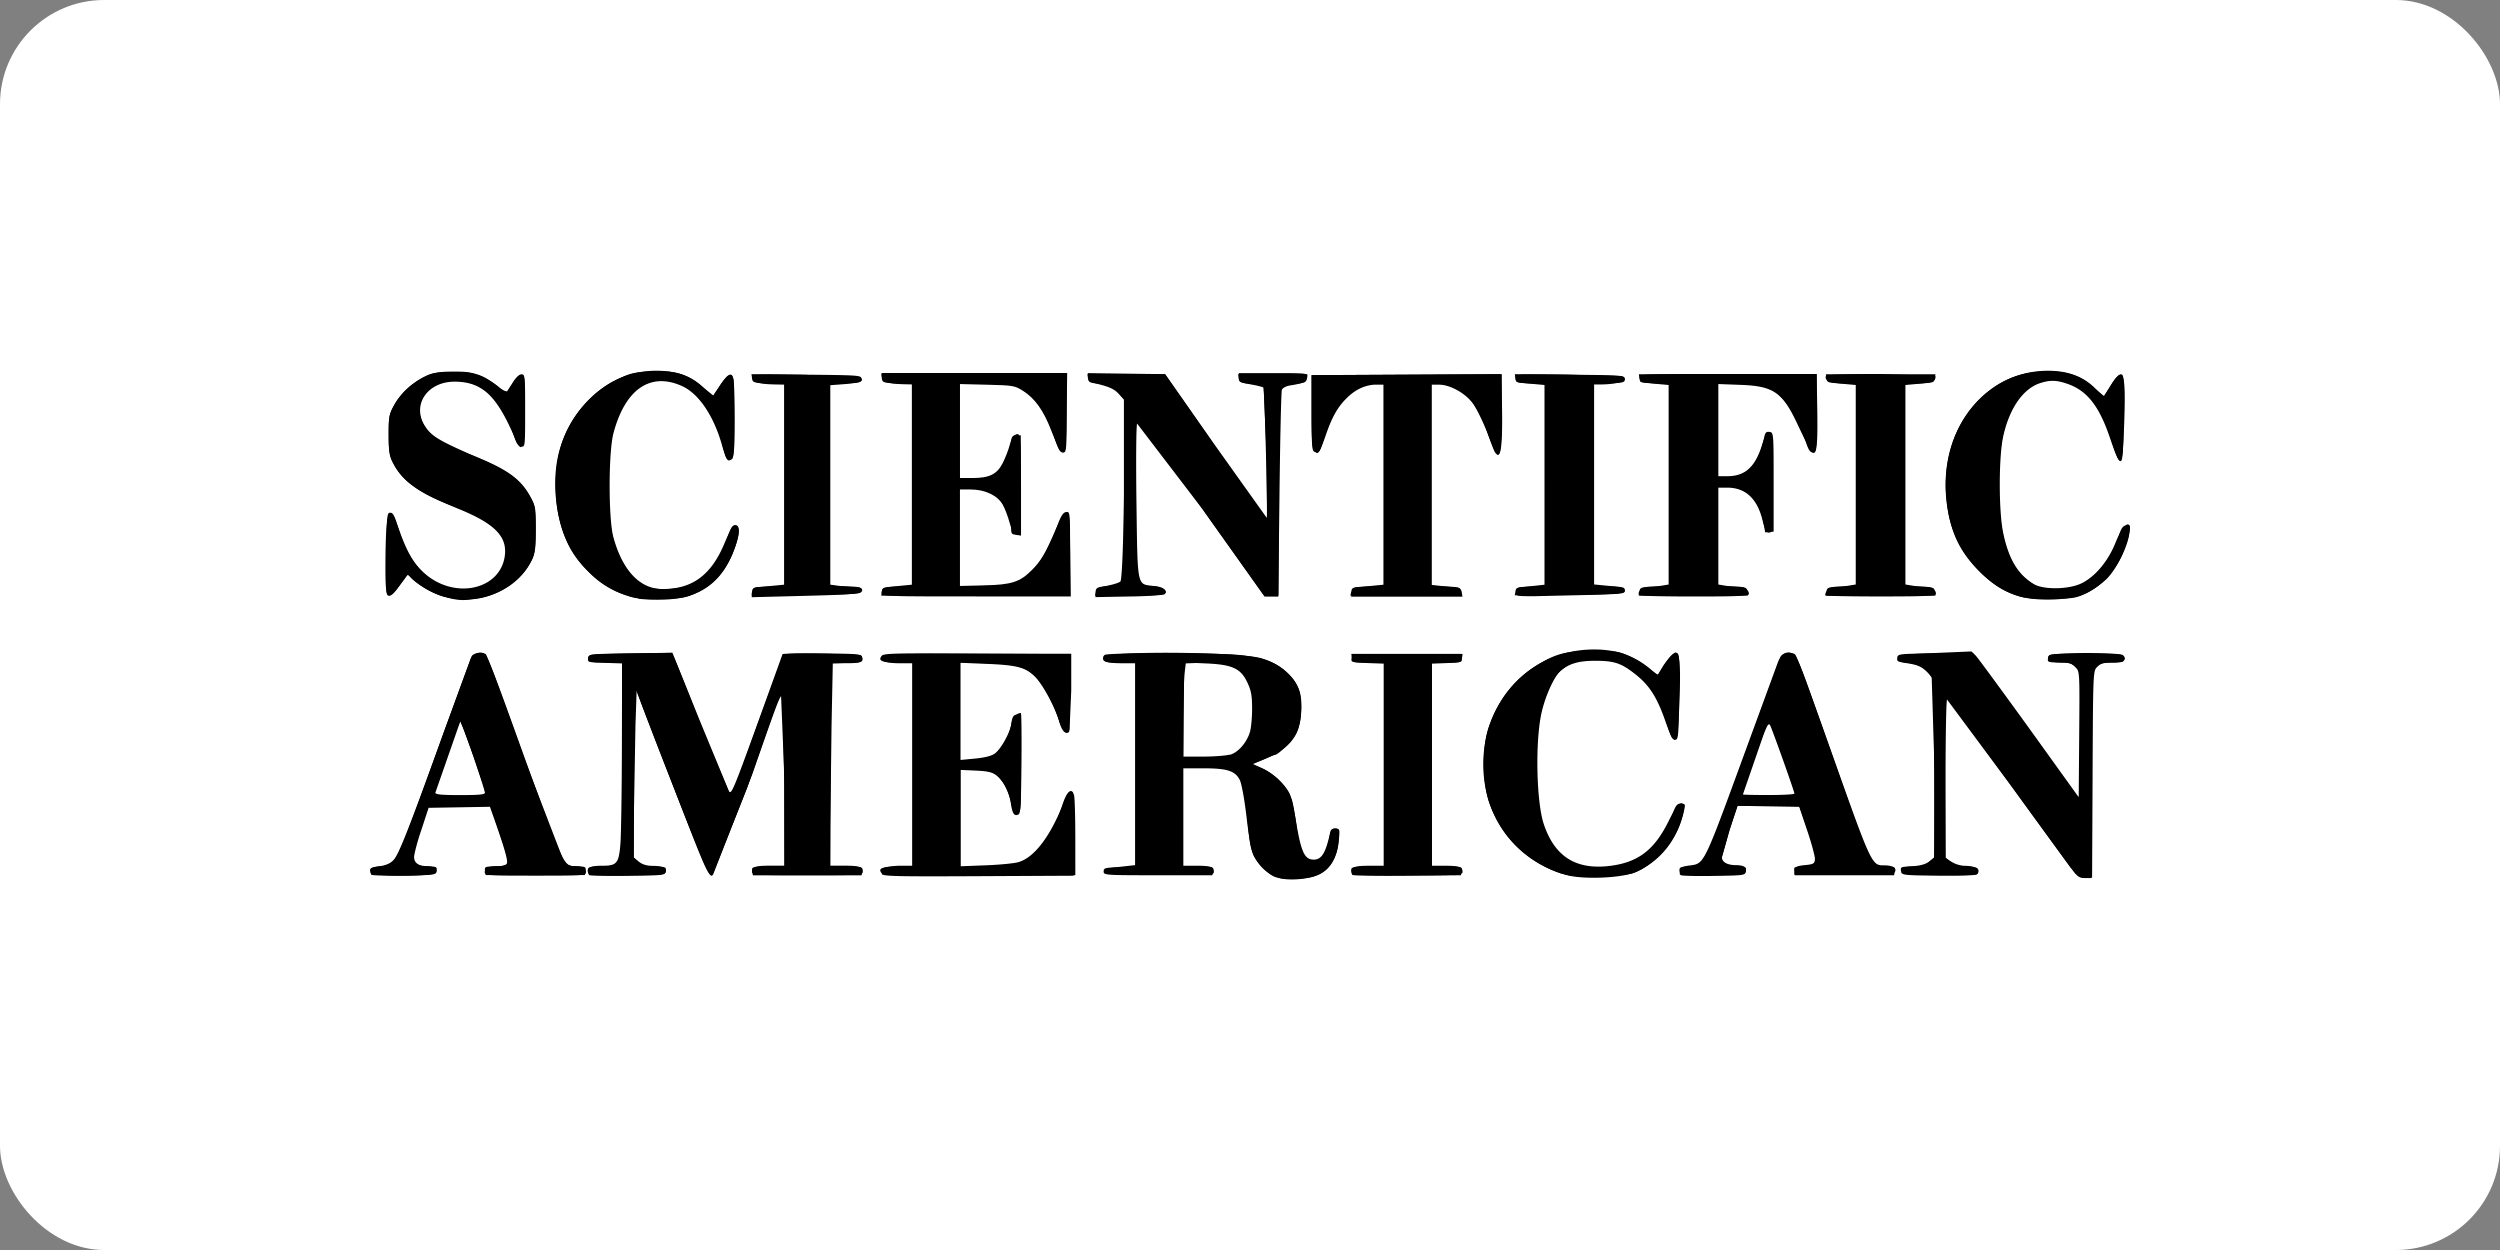
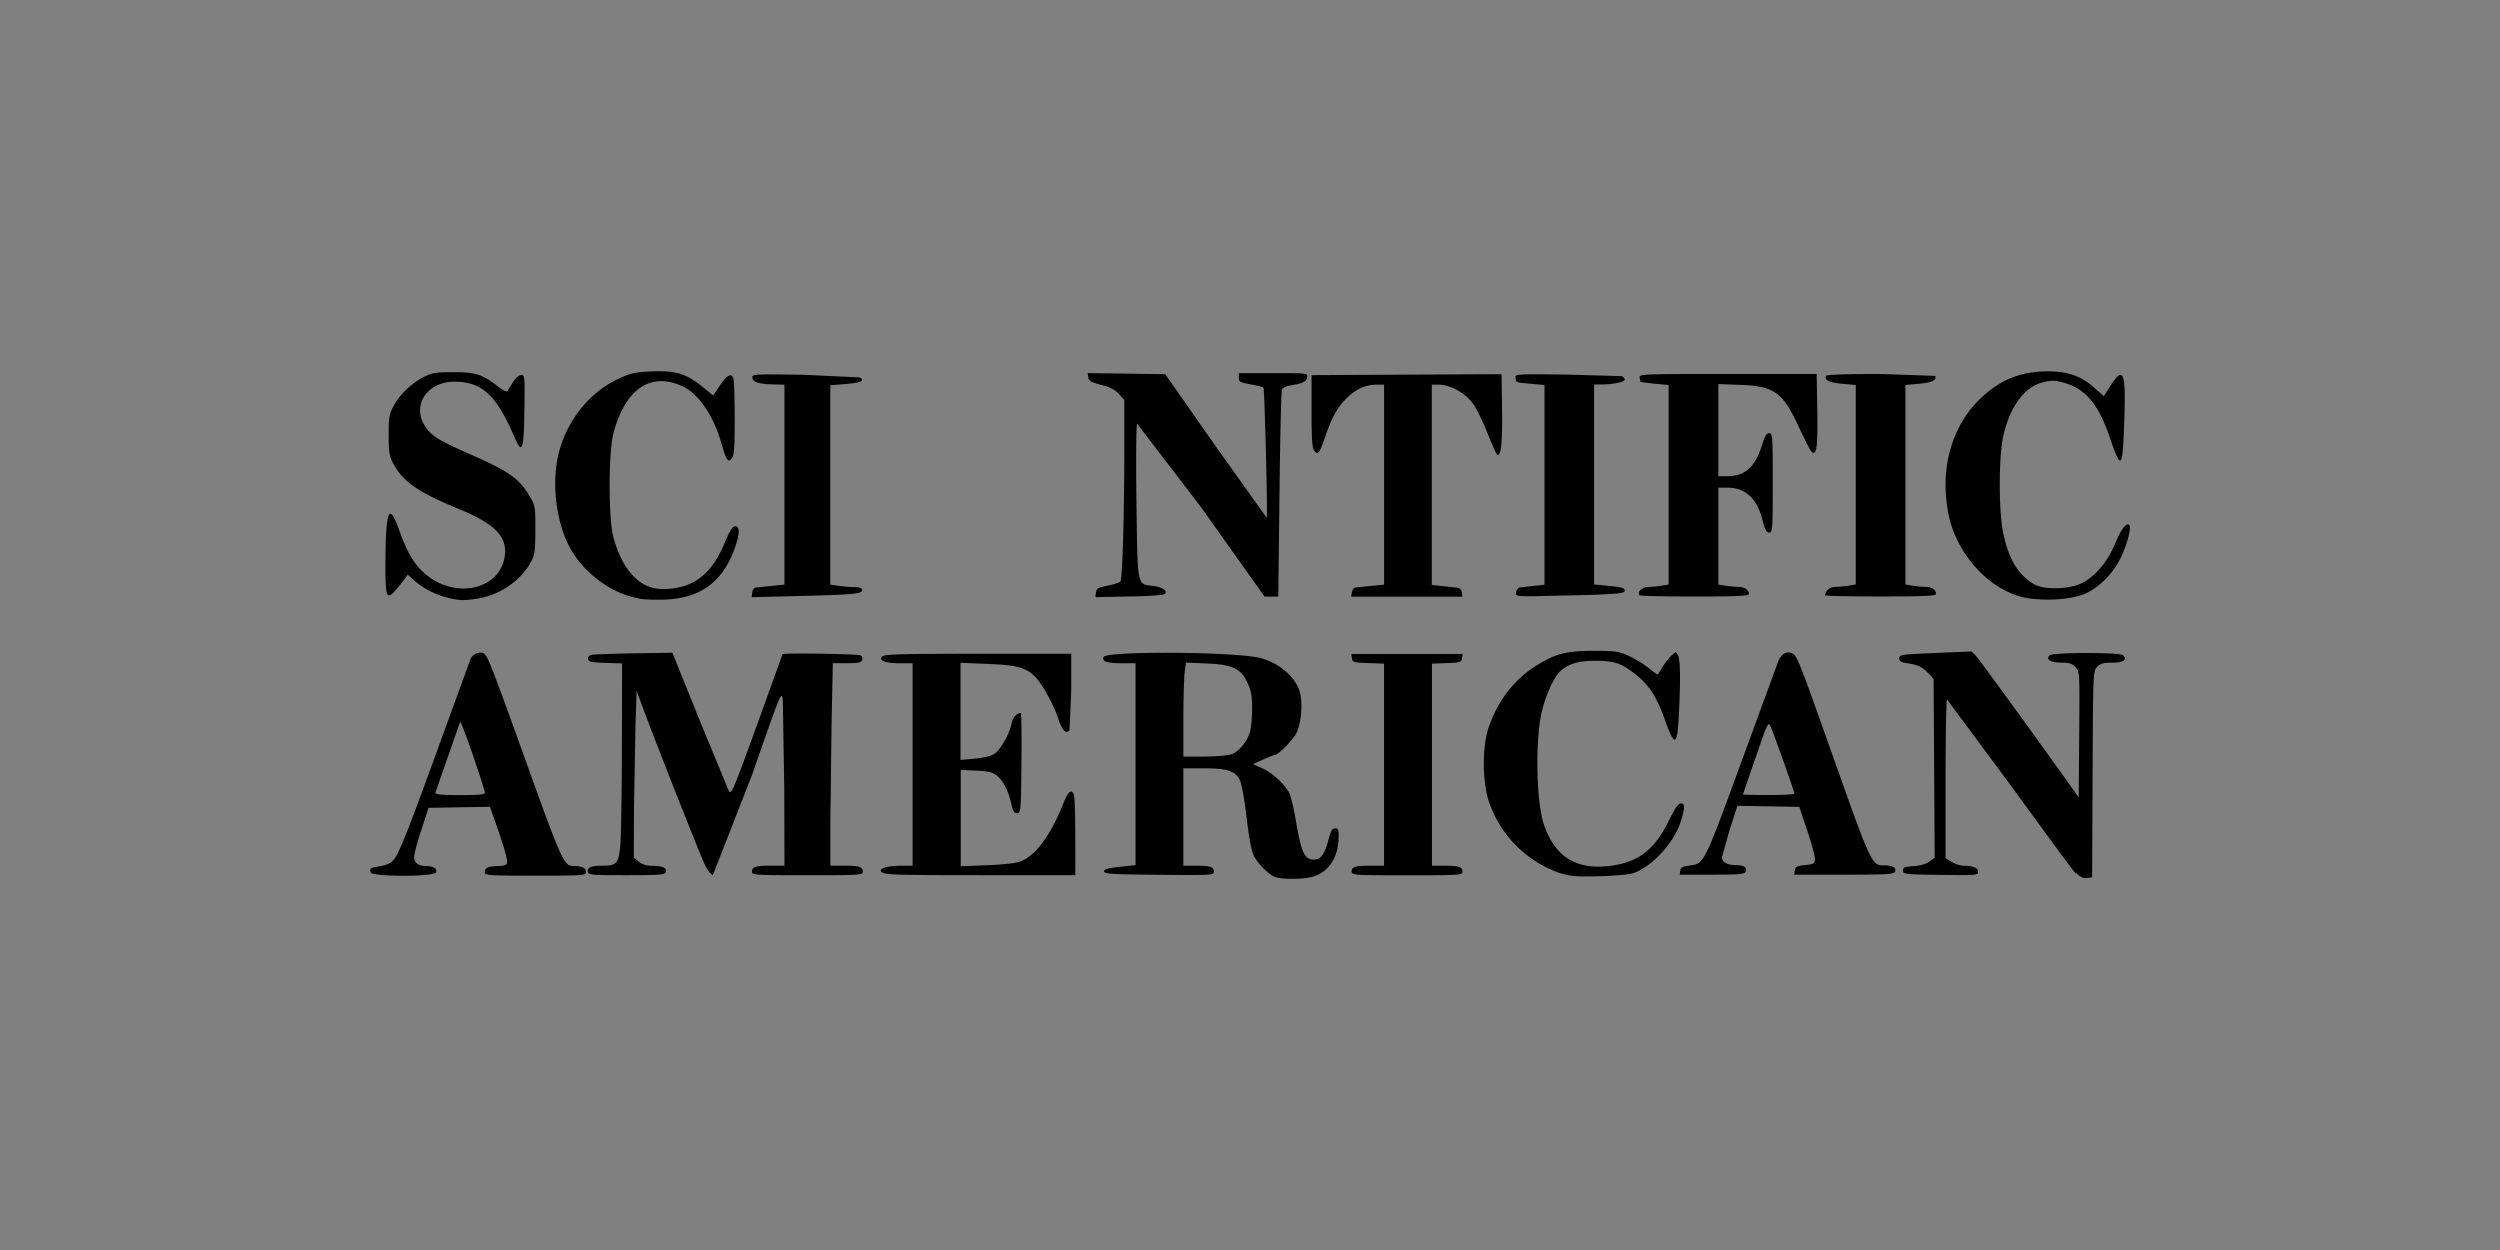
<svg xmlns="http://www.w3.org/2000/svg" width="120" height="60">
  <rect width="100%" height="100%" fill="#808080" stroke="none" />
-   <rect width="120" height="60" rx="5" fill="white" />
-   <path d="M42.326 28.443c0-.223.05-.242.848-.32l.62-.06v-9.61l-.435-.01c-.722-.018-.982-.103-1.015-.334l-.03-.206h8.91l-.025 1.902c-.02 1.552-.048 1.902-.152 1.902-.16 0-.21-.092-.6-1.073-.363-.94-.775-1.512-1.344-1.874-.395-.25-.465-.263-1.72-.293l-1.307-.032v4.51h.605c.813 0 1.18-.182 1.453-.725.118-.233.265-.61.325-.835s.158-.44.216-.478c.322-.206.334-.117.334 2.366v2.436l-.197-.03c-.156-.023-.23-.146-.35-.588-.084-.307-.233-.7-.332-.87-.252-.44-.854-.725-1.524-.725h-.53v4.63l1.123-.026c1.35-.03 1.747-.155 2.32-.727.453-.453.64-.77 1.155-1.952.248-.57.384-.78.507-.78.157 0 .17.132.192 1.994l.025 1.994h-4.54c-4.502 0-4.54-.002-4.54-.186z" />
-   <path d="M61.418 42.143c-.49-.118-.957-.515-1.22-1.04-.174-.348-.234-.695-.328-1.88-.173-2.176-.358-2.388-2.1-2.388h-.985V41.6h.74c.714 0 .738.007.7.206l-.03.206h-2.61c-2.55 0-2.61-.004-2.61-.183 0-.166.07-.186.756-.2l.756-.027v-9.794h-.736c-.6 0-.747-.03-.792-.147-.03-.08.001-.183.072-.228.17-.108 5.404-.104 6.44.005 1.122.118 1.72.324 2.223.768.574.505.76.943.76 1.804.004 1.37-.602 2.067-2.288 2.626-.087.03-.016.09.195.164.76.272 1.375.856 1.64 1.556.057.15.162.742.233 1.313.143 1.152.256 1.47.58 1.63.47.234.888-.22.99-1.07.048-.408.077-.453.283-.453.225 0 .228.01.178.558-.072.792-.38 1.35-.896 1.615-.473.243-1.4.34-1.968.202zm1.906-.45c.182-.125.312-.246.29-.27s-.09.007-.15.067-.26.108-.448.108a.62.62 0 0 1-.569-.272c-.238-.282-.272-.424-.434-1.788-.054-.453-.17-.99-.26-1.19-.25-.564-.877-1.113-1.513-1.328-.763-.258-.84-.243-.573.113.307.4.328.508.42 1.966.11 1.737.36 2.324 1.153 2.698.547.258 1.634.204 2.085-.105zm-6.71-2.475v-2.565h1.14c.626 0 1.24.04 1.365.086.187.07.234.055.272-.092.028-.105.126-.177.24-.177.335 0 1.3-.367 1.713-.65 1.367-.94 1.198-3.025-.306-3.782-.412-.207-1.37-.42-1.86-.414-.42.006-.418.025.02.122s.88.572 1.042 1.128c.218.75.148 2.213-.134 2.792-.354.728-.645.845-2.2.882l-1.305.03v-4.964h-1.915l-.013 10.168h1.928v-2.565zm7.475.758c-.03-.03-.052.024-.048.12.004.107.026.128.055.055.026-.066.023-.145-.007-.176zm-5.074-3.693c.795-.22 1.247-1.204 1.146-2.49-.12-1.548-.77-2.043-2.596-1.975l-.722.027-.05 4.534h.94c.517 0 1.093-.043 1.28-.095zm16.195 5.724c-2.574-.714-4.155-2.958-4.002-5.682.157-2.802 2.26-4.98 4.964-5.14 1.264-.075 2.253.238 3.1.98l.3.262.34-.543c.232-.37.398-.543.524-.543.18 0 .184.048.16 2.084-.023 1.962-.035 2.084-.195 2.084-.135 0-.217-.16-.394-.775-.123-.427-.33-.97-.458-1.205a4.49 4.49 0 0 0-1.676-1.618c-.432-.212-.625-.25-1.287-.25-.635 0-.86.04-1.222.218-.77.38-1.218 1.218-1.49 2.788-.2 1.093-.13 3.767.102 4.593.324 1.15.784 1.808 1.502 2.145.442.207.628.24 1.338.232.94-.01 1.405-.15 2.123-.642.558-.382 1.033-1.05 1.316-1.846.174-.49.235-.573.427-.573.205 0 .22.025.16.298-.3 1.438-1.186 2.53-2.424 3.017-.664.262-2.445.326-3.206.115zm1.328-.134c-1.3-.105-1.933-.486-2.41-1.473-.863-1.792-.832-5.83.058-7.6.267-.534.426-.73.78-.968.58-.387.403-.378-.465.023-1.62.75-2.756 2.284-3.05 4.125-.108.677-.07 1.216.152 2.097.57 2.27 2.7 3.9 5.07 3.878l.687-.006-.824-.066zm3.873-9.358l-.026-.933-.35.566c-.385.624-.604.713-.846.344a1.6 1.6 0 0 0-.391-.383c-.135-.088-.027.064.24.337.568.58 1.065 1.518 1.23 2.315l.116.564.026-.94v-1.872zm-3.667-1.148c-.14-.02-.365-.02-.504 0s-.025.038.252.038.4-.017.252-.038zM99.4 41.668l-3.13-4.328-2.858-3.937c-.048-.053-.07 1.54-.056 3.832l.026 3.922.257.22c.204.175.36.22.76.22.375 0 .516.037.558.147.03.08-.001.184-.072.23s-.91.072-1.868.06c-1.727-.022-1.74-.024-1.77-.23-.028-.194.003-.206.522-.206.45 0 .598-.04.808-.22l.257-.22.025-4.153-.137-4.467c-.24-.46-.58-.67-1.17-.72-.46-.038-.5-.063-.485-.237.027-.2.072-.195 1.828-.22l1.8-.025.27.345 2.43 3.368 2.302 3.206c.13.167.143-.094.145-2.913l.003-3.096-.225-.225c-.2-.2-.312-.225-.785-.225-.53 0-.558-.012-.53-.206.03-.206.033-.206 1.816-.206s1.786 0 1.816.206c.028.194-.002.206-.53.206-.473 0-.595.035-.785.225l-.225.225v9.9h-.318c-.277 0-.363-.06-.67-.48zm.806-4.733l.046-4.97.433-.35h-1.11l.45.45v3.393l-.123 3.393c-.068 0-1.287-1.628-2.708-3.618l-2.585-3.618H92.11l.3.182c.164.1.38.316.482.48.178.29.183.435.16 4.665l-.024 4.367-.444.473h1.072l-.444-.473-.026-4.168.132-4.138c.165.032 1.013 1.17 4.88 6.544l1.87 2.392c.08-.027.12-1.315.153-5.006zM17.836 42c-.035-.035-.063-.134-.063-.22 0-.12.105-.166.46-.2.835-.08.635.34 3.07-6.437l1.336-3.64c.087-.163.496-.217.682-.1.054.037.87 2.252 1.814 4.922l1.944 5.06c.166.15.342.206.642.206.376 0 .41.018.384.206l-.03.206h-4.763l-.03-.206c-.027-.192.005-.206.47-.206.3 0 .54-.048.598-.12.074-.09-.018-.46-.355-1.44l-.454-1.348c0-.016-.67-.017-1.49-.004l-1.49.025-.383 1.1-.39 1.3c-.01.327.233.487.74.487.422 0 .456.016.43.206-.03.203-.05.206-1.546.23-.834.014-1.545-.003-1.58-.038zm1.93-.315c-.12-.07-.16-.214-.162-.57l-.002-.476-.17.374c-.093.205-.283.463-.423.573l-.253.2.585-.003c.442-.002.546-.026.425-.096zm7.09-.114c-.18-.19-.714-1.635-2.988-8.077-.672-1.903-.66-1.878-.867-1.878-.125 0-.208.092-.27.298-.048.164-.25.735-.447 1.27-.294.795-.33.965-.206.932s.22.152.485.906l1.048 3.278c-.016.078.02.182.078.233.127.11.953 2.573.953 2.844 0 .103-.05.237-.1.298-.085.085.183.1 1.207.1h1.317zm-6.302-3.222c-.03-.076-.07-.137-.09-.137s-.036.062-.036.137.04.137.09.137.065-.062.036-.137zm2.786-.252l-.62-1.832-.633-1.717c-.05 0-1.3 3.454-1.3 3.595 0 .038.582.07 1.292.07.994 0 1.283-.026 1.252-.115zm4.94 3.903c-.035-.035-.063-.14-.063-.23 0-.14.076-.168.48-.17.265-.001.575-.027.69-.057.47-.126.477-.215.477-5.158v-4.585h-.83c-.81 0-.83-.005-.802-.206s.034-.206 2.018-.23l1.99-.025.124.254c.068.14.698 1.724 1.4 3.52l1.337 3.16c.034-.06.584-1.592 1.224-3.405l1.257-3.413c.07-.09.532-.1 1.936-.092 1.822.024 1.843.027 1.87.227.027.193-.006.204-.733.23l-.762.027-.047 9.756h.786c.763 0 .785.006.757.206l-.03.206h-5.22l-.03-.206c-.028-.2-.006-.206.756-.206h.785l-.004-4.42-.164-4.008-1.622 4.652-1.68 4.214c-.2-.024-.372-.425-1.945-4.514l-1.767-4.58c-.022-.05-.043 1.776-.047 4.058l-.007 4.15.225.225c.2.2.312.225.785.225.53 0 .558.012.53.206-.03.205-.04.206-1.82.23-.986.014-1.82-.004-1.855-.038zm2.233-.376c-.11-.088-.236-.325-.283-.527s-.086-2.273-.087-4.603l.166-4.237c.184 0 .175-.023 2.94 7.19l.91 2.268c.037.038.31-.62.603-1.466l.5-1.65c-.057.088-.156.16-.22.16-.096 0-1.594-3.642-2.722-6.618l-.2-.527h-2.08v4.768l-.135 5.03c-.075.144-.188.283-.252.31s.146.05.466.054c.57.007.578.003.385-.153zm9.155-4.924v-5.084h-.962l-.962.035c0 .02-.06.18-.135.357-.13.308-.127.32.046.275.178-.047.18.02.18 4.727v4.774h1.832zm2.66 5.226c-.2-.24-.01-.325.734-.325h.727v-9.802h-.727c-.743 0-.934-.085-.734-.325.096-.115.744-.13 4.565-.1l4.454.024.025 1.825-.053 1.904c-.157.157-.35-.035-.462-.457-.212-.8-.81-1.905-1.22-2.256-.523-.448-.833-.526-2.297-.58l-1.26-.046v4.717l.664-.043c.365-.024.8-.108.943-.188.346-.18.77-.93.852-1.515.05-.353.098-.436.267-.46l.205-.03v2.39c0 2.108-.017 2.398-.147 2.447-.2.073-.277-.078-.35-.6-.07-.51-.374-1.07-.725-1.33-.198-.147-.427-.2-.985-.224l-.727-.033v4.712l1.26-.038c1.466-.044 1.868-.175 2.478-.8.422-.44.922-1.344 1.163-2.104.183-.578.363-.82.506-.677.06.06.085.802.07 2.057l-.025 1.963-4.545.024c-3.9.02-4.56.005-4.657-.1zm3.568-2.66v-2.52h.857c.74 0 .9.028 1.168.2.365.246.7.8.81 1.365.053.267.08-.258.082-1.62.004-1.905-.003-1.99-.126-1.53-.145.54-.462 1.058-.786 1.285-.152.106-.475.16-1.108.186l-.894.036v-5.06H43.97v10.168h1.924zm5.49.802l-.007-1.718-.17.478c-.51 1.437-1.354 2.528-2.162 2.797l-.448.15 2.794.01-.007-1.718zm-.177-6.847v-1.603l-2.61.006.487.168c.268.093.627.304.798.47.364.353.872 1.29 1.104 2.036l.193.527c.016 0 .03-.72.03-1.603zm13.71 8.78c-.034-.034-.062-.138-.062-.23 0-.15.085-.168.78-.168h.78v-9.802h-.785c-.762 0-.784-.006-.756-.206l.03-.206h5.22l.03.206c.028.2.004.206-.7.206h-.74V41.6h.74c.714 0 .738.007.7.206l-.03.206-2.57.024c-1.414.013-2.6-.004-2.634-.038zm3.53-5.3l.024-5.084h-1.878v10.168h1.83zM80.676 42c-.035-.035-.063-.14-.063-.23 0-.133.072-.168.344-.17.48-.002.768-.173 1-.597.1-.2.924-2.376 1.81-4.835l1.704-4.65c.096-.18.496-.242.69-.108.053.037.33.727.615 1.533l1.716 4.855c1.33 3.762 1.35 3.802 2.073 3.802.376 0 .41.018.384.206l-.03.206h-4.763l-.03-.206c-.027-.187.008-.206.382-.206.535 0 .7-.07.7-.296 0-.1-.19-.736-.424-1.4l-.424-1.226h-2.953l-.393 1.168-.39 1.37c.005.265.26.393.783.393.388 0 .422.018.395.206-.03.203-.05.206-1.546.23-.834.014-1.545-.003-1.58-.038zm1.93-.315c-.12-.07-.16-.213-.16-.57v-.476l-.193.39c-.106.215-.297.473-.424.573l-.23.182.585-.003c.442-.002.546-.026.425-.096zm7.09-.117c-.13-.137-.83-1.986-1.924-5.06-1.967-5.538-1.903-5.425-2.348-4.186l-.464 1.276c-.198.537-.2.56-.032.516.096-.025.175-.027.175-.004s.3.944.7 2.046l.66 2.145c-.016.077.02.18.08.232.122.103.95 2.596.95 2.86 0 .094-.05.22-.1.28-.085.085.183.1 1.207.1h1.317zm-6.307-3.265c-.026-.1-.06-.183-.072-.183s-.046.082-.072.183c-.03.114-.003.183.072.183s.102-.07.072-.183zm2.792-.206l-.628-1.83-.636-1.718c-.048-.001-1.283 3.464-1.28 3.595 0 .038.582.07 1.293.07.994 0 1.283-.026 1.252-.115zm-64.9-9.464c-.507-.136-1.4-.67-1.6-.958-.105-.15-.15-.114-.466.377-.226.35-.413.542-.526.542-.168 0-.174-.084-.15-1.992.023-1.873.035-1.992.195-1.992.135 0 .217.16.395.777.388 1.344 1.078 2.26 2.013 2.674 1.526.675 3.147-.123 3.147-1.55 0-.917-.696-1.56-2.306-2.13-1.756-.62-2.652-1.243-3.1-2.153-.194-.394-.226-.587-.227-1.374-.001-.843.02-.955.268-1.402.337-.608.842-1.07 1.506-1.375.43-.2.65-.238 1.34-.24.713-.002.9.033 1.388.256.3.142.678.378.82.525s.282.266.315.266.172-.206.31-.458c.167-.306.308-.458.427-.458.17 0 .177.08.177 1.747 0 1.728-.002 1.747-.194 1.718-.146-.022-.233-.153-.35-.533-.363-1.165-.893-1.913-1.644-2.322-1.75-.952-3.6.426-2.607 1.942.33.506.702.725 2.3 1.352 1.644.65 2.296 1.122 2.766 2.005.224.42.244.546.244 1.51 0 .886-.03 1.12-.198 1.482-.677 1.465-2.506 2.228-4.23 1.764zm1.107-.1c-.063-.025-.166-.025-.23 0s-.01.046.115.046.177-.02.115-.046zm-2.916-1.27c.106-.08.074-.205-.182-.738a7.31 7.31 0 0 1-.442-1.187c-.13-.534-.132-.51-.137 1.242l-.005 1.786.32-.504c.176-.277.377-.547.447-.6zm4.974.54c.95-.71 1.377-2.28.938-3.454-.373-.998-1.182-1.638-2.894-2.3-1.168-.445-1.675-.72-2.073-1.118-.698-.7-.703-1.8-.01-2.463l.262-.25-.303.15c-.504.252-1.005.77-1.272 1.314-.555 1.134-.188 2.64.826 3.4.59.44.985.636 2.04 1 1.146.406 1.858.818 2.212 1.28.274.357.298.443.298 1.062 0 .795-.07 1.007-.475 1.47-.275.314-.282.335-.075.228.126-.065.362-.218.524-.34zm-4.28-.066c0-.02-.072-.09-.16-.16-.145-.114-.15-.11-.035.035.12.153.195.2.195.126zM25 18.992l-.027-.706-.232.412c-.18.318-.285.412-.46.4l-.228-.002.285.424a4.41 4.41 0 0 1 .461 1.04l.175.616.027-.744v-1.45zm-3.17-.997c-.066-.026-.145-.023-.176.007s.024.052.12.048c.107-.004.128-.026.055-.055zm8.32 10.612a4.27 4.27 0 0 1-1.932-1.196c-1.04-1.042-1.545-2.39-1.545-4.132 0-1.69.514-3 1.59-4.083 1-1.007 2.194-1.473 3.534-1.392.867.053 1.496.318 2.02.853l.398.405.35-.554c.243-.385.4-.545.51-.524.145.028.16.208.16 2.045 0 1.963-.005 2.015-.188 2.04-.164.023-.21-.06-.348-.65-.323-1.37-.97-2.397-1.79-2.844-.69-.376-1.322-.417-1.954-.128-.786.36-1.314 1.22-1.596 2.602-.2.985-.2 3.48.001 4.467.26 1.276.81 2.2 1.558 2.597.448.243 1.625.215 2.212-.053.846-.386 1.402-1.086 1.78-2.238.157-.478.243-.618.38-.618.233 0 .233.356-.001 1.035-.382 1.1-.98 1.812-1.92 2.25-.45.2-.65.243-1.614.264-.87.02-1.205-.01-1.603-.143zm1.553-.1c-1.414-.12-2.164-.96-2.58-2.89-.176-.82-.146-4.025.046-4.867.302-1.328.972-2.333 1.714-2.57.424-.135.075-.152-.413-.02-1.503.406-2.77 1.677-3.312 3.32-.342 1.04-.362 2.528-.048 3.54.693 2.238 2.404 3.574 4.55 3.552l.733-.007-.69-.058zm3.302-8.636v-1.577l-.332.53c-.255.407-.373.52-.505.486-.152-.04-.147-.015.044.212.12.14.336.63.482 1.09l.29.834c.013.001.023-.708.023-1.575zm-3.183-1.877c-.113-.022-.3-.022-.412 0s-.02.04.206.04.32-.018.206-.04zM97 28.647c-.786-.225-1.315-.553-2.007-1.244-.954-.952-1.384-1.882-1.55-3.352-.403-3.545 1.965-6.423 5.138-6.247.854.048 1.552.357 2.05.91.194.215.364.334.398.28l.333-.56c.164-.276.34-.465.437-.466.15-.002.16.14.137 2.082-.02 1.74-.046 2.084-.156 2.084-.087 0-.212-.28-.37-.832-.54-1.88-1.386-2.862-2.61-3.03-1.274-.175-2.284.82-2.662 2.625-.207.99-.27 2.717-.14 3.836.204 1.747.66 2.73 1.52 3.263.396.246.52.275 1.183.275.624 0 .82-.04 1.26-.255.826-.406 1.375-1.124 1.73-2.264.123-.394.202-.51.365-.535.198-.03.205-.01.147.412-.087.636-.62 1.697-1.087 2.164a4.25 4.25 0 0 1-.945.668c-.5.245-.635.27-1.644.287-.694.012-1.255-.025-1.522-.102zm1.476-.143c-.378-.033-.84-.134-1.03-.225-.678-.327-1.2-1.14-1.506-2.39-.235-.927-.235-4.294 0-5.22.322-1.27.82-2.047 1.553-2.427l.387-.2-.32.046c-.922.132-2.164.898-2.778 1.712-1.68 2.23-1.515 5.527.374 7.416.97.97 1.94 1.372 3.274 1.358l.733-.008zm3.295-8.592l-.003-1.626-.33.527c-.182.3-.38.527-.438.527s.02.26.195.618a6.27 6.27 0 0 1 .409 1.099c.06.265.122.48.14.48s.03-.732.028-1.626zm-3.18-1.92c-.113-.022-.3-.022-.412 0s-.02.04.206.04.32-.018.206-.04zM36.1 28.387c.028-.194.08-.21.785-.234l.756-.027V18.43l-.756-.027c-.706-.025-.758-.04-.785-.234l-.03-.208 2.64.024c2.57.024 2.64.03 2.64.208 0 .166-.07.186-.756.2l-.756.027v9.695l.756.027c.686.024.756.044.756.2 0 .178-.07.184-2.64.208l-2.64.024zm3.556-5.108v-5.13h-1.832v10.26h1.832zm2.673 5.107c.027-.19.082-.208.74-.233l.7-.027v-9.695l-.7-.027c-.657-.025-.712-.042-.74-.233l-.03-.206h8.898v1.878c0 1.788-.008 1.878-.175 1.878-.136 0-.22-.14-.375-.618-.46-1.422-.93-2.11-1.694-2.464-.407-.2-.594-.214-1.672-.214l-1.214-.001v4.58h.618c.855 0 1.186-.182 1.517-.832.143-.28.283-.683.31-.893.044-.326.083-.382.268-.382h.217v4.763h-.23c-.193 0-.23-.043-.23-.27 0-.415-.337-1.225-.62-1.486-.326-.303-.755-.442-1.365-.442h-.5v4.69l1.26-.032c1.185-.03 1.285-.047 1.695-.287.686-.403 1.244-1.227 1.722-2.538.192-.528.295-.694.443-.716.192-.03.193-.013.193 1.992v2.022H42.3zm8.866-1.786L51.2 24.8l-.22.618c-.498 1.398-1.13 2.3-1.898 2.672-.448.223-.556.237-1.834.237H45.9l.005-2.542.003-5.084-.003-2.542H43.97v10.26h7.237l-.003-1.81zm-2.39-3.344l-.083-1.796c-.103.61-.465 1.28-.82 1.52-.248.168-.443.21-1.047.22l-.742.013.736.065c.405.035.817.108.916.162.503.272.96 1.112.96 1.765 0 .15.02.272.046.272s.04-1 .035-2.22zm2.21-3.504V18.15l-1.49.01c-1.072.008-1.355.03-1.013.08.556.08.998.332 1.407.798.343.39.76 1.236.923 1.87.063.245.127.446.143.446s.028-.72.028-1.603zm1.574 8.634c.026-.18.096-.212.565-.254.384-.034.572-.097.664-.224.106-.145.13-.926.13-4.465v-4.29l-.312-.34c-.275-.3-.375-.346-.847-.388s-.54-.073-.565-.254l-.03-.206h3.724l2.137 3.064 2.452 3.504.315.44-.025-3.133-.143-3.25c-.065-.065-.354-.14-.64-.165-.456-.04-.527-.073-.552-.253l-.03-.206h3.323l-.03.206c-.026.18-.097.212-.552.253-.288.026-.576.1-.64.165-.093.093-.124 1.17-.144 5.06l-.025 4.942-.682-.003-6.137-8.628-.026 1.087v3.894c.024 2.61.038 2.82.2 3 .13.144.284.193.607.193.435 0 .714.17.595.362-.038.06-.662.096-1.71.096h-1.65l.03-.206zm2.298-.042c-.112-.022-.288-.145-.39-.275-.18-.228-.185-.36-.185-4.345 0-4.384 0-4.38.43-3.904.102.113.99 1.34 1.97 2.725l3.49 4.92c.398.565.723.937.82.94.15.004.16-.287.16-4.844l.06-5.003c.033-.085.187-.21.344-.28.267-.116.237-.123-.495-.12-.593.002-.726.023-.558.1.462.185.46.173.463 3.777l-.133 3.344c-.075-.016-.394-.405-.7-.863l-4.418-6.357-1.467.01c-.923.007-1.337.036-1.116.08s.475.19.687.403l.335.335V23.4l-.158 4.664c-.087.133-.252.26-.366.28s.163.04.616.04.733-.018.62-.04zm9.977.042c.027-.192.08-.208.785-.233l.756-.027v-9.703l-.39.002c-1.108.006-2.028 1.007-2.506 2.727-.136.49-.188.573-.35.55-.185-.026-.2-.075-.2-1.86v-1.832l9.114-.048v1.873c0 1.84-.048 2.148-.296 1.9-.053-.053-.2-.448-.348-.877-.532-1.654-1.316-2.434-2.448-2.436h-.298v9.702l.7.027c.657.025.712.042.74.233l.03.206h-5.338zm3.577-5.032l.092-5.128c.064-.04-1.1-.074-2.61-.075h-2.725l.01 3.07.258-.716c.352-.976.84-1.66 1.42-1.993.386-.222.57-.267 1.083-.267l.618-.001V28.41h1.878l-.024-5.055zm3.46-3.602V18.15l-1.626.013c-1.165.01-1.457.03-1.03.076.327.034.722.13.877.2.635.332 1.338 1.41 1.608 2.46.063.245.127.446.143.446s.028-.72.028-1.603zm.84 8.635c.027-.192.08-.21.74-.234l.7-.027v-9.695l-.7-.027c-.66-.025-.712-.042-.74-.234l-.03-.208 2.64.024c2.57.024 2.64.03 2.64.208 0 .166-.07.186-.756.2l-.756.027v9.695l.756.027c.686.024.756.044.756.2 0 .178-.07.184-2.64.208l-2.64.024zm3.556-5.108v-5.13H74.43v10.26h1.878zm2.398 5.107c.027-.19.082-.208.74-.233l.7-.027v-9.695l-.7-.027c-.657-.025-.712-.042-.74-.233l-.03-.206h8.532v1.878c0 1.79-.008 1.878-.176 1.878-.13 0-.215-.122-.33-.48-.467-1.45-1.25-2.502-2.023-2.717-.196-.054-.778-.1-1.295-.1h-.94v4.49h.406c1.015 0 1.574-.58 1.84-1.906.05-.244.1-.297.258-.275.197.028.198.04.198 2.4v2.382l-.206.03c-.113.016-.206.01-.206-.01s-.042-.26-.092-.526c-.202-1.064-.815-1.645-1.736-1.645h-.462v4.756l.7.027c.657.025.712.042.74.233l.03.206h-5.247zm3.556-2.597v-2.62l.756.032c.612.026.813.073 1.056.246.31.22.64.768.76 1.252.037.15.07-.55.07-1.557.003-1.64-.01-1.792-.116-1.45-.313 1-.862 1.404-1.912 1.404h-.612V18.15h-1.924v10.26h1.924zm4.763-6.082V18.15l-1.443.01c-.855.007-1.293.037-1.076.074.52.09.868.296 1.32.786.372.404.926 1.44 1.064 1.992.035.138.08.25.1.25s.036-.7.036-1.557zm.658 8.68c.027-.19.082-.208.74-.233l.7-.027v-9.695l-.7-.027c-.657-.025-.712-.042-.74-.233l-.03-.206H92.9l-.03.206c-.027.19-.082.208-.74.233l-.7.027v9.695l.7.027c.657.025.712.042.74.233l.03.206h-5.247zm3.55-5.107v-5.13h-1.92v10.26h1.92z" />
  <path d="M21.47 28.684c-.58-.144-1.14-.432-1.566-.807l-.334-.293-.196.27a7.84 7.84 0 0 1-.447.546c-.375.4-.435.217-.426-1.375.014-2.598.17-2.96.67-1.555.378 1.06.7 1.6 1.215 2.056 1.424 1.254 3.586.8 3.838-.8.15-.954-.45-1.58-2.214-2.3-1.986-.82-2.7-1.325-3.162-2.23-.158-.3-.192-.543-.192-1.323 0-.865.023-1 .257-1.42.298-.547.876-1.088 1.486-1.388.364-.18.57-.2 1.4-.2 1.05 0 1.368.106 2.14.714.2.158.378.24.413.188l.274-.427c.126-.2.286-.338.392-.338.17 0 .177.07.153 1.7-.028 1.946-.105 2.14-.488 1.253-.856-1.984-1.542-2.62-2.837-2.635-1.354-.015-2.117 1.157-1.417 2.178.298.435.636.64 2.122 1.3 1.872.817 2.375 1.172 2.88 2.03.257.436.267.5.266 1.6-.001 1.02-.024 1.2-.213 1.546-.467.88-1.484 1.583-2.54 1.756-.674.1-.882.105-1.462-.04zm9.175.03c-1.153-.176-2.416-1.048-3.136-2.164-.745-1.154-1.053-3.095-.732-4.614.342-1.618 1.443-3.058 2.85-3.726.625-.297.8-.34 1.598-.38 1.167-.056 1.7.096 2.448.7l.56.452.317-.47c.356-.53.572-.632.657-.315.03.116.057.976.058 1.912.001 1.334-.027 1.74-.13 1.88-.182.246-.272.123-.5-.693-.402-1.377-1.107-2.4-1.883-2.758-1.53-.7-2.742.137-3.306 2.254-.243.912-.245 4.115-.003 5 .444 1.605 1.278 2.482 2.36 2.482 1.436 0 2.342-.673 2.98-2.214.252-.6.38-.8.507-.8.242 0 .222.407-.057 1.148-.573 1.522-1.594 2.274-3.2 2.366-.454.026-1.07.01-1.368-.036zm5.462-.276c.017-.12.093-.228.17-.238l.756-.077.62-.06v-9.6l-.48-.01c-.74-.017-1.028-.1-1.058-.313-.026-.182.01-.184 2.475-.15l2.672.125c.287.152.038.265-.708.322l-.7.053v9.574l.425.058a6.66 6.66 0 0 0 .728.058c.166 0 .323.033.348.073.15.24-.178.283-2.68.347l-2.596.066zm16.5-.008c.026-.182.112-.23.57-.32.297-.06.57-.154.604-.2.1-.146.185-3.337.185-6.258V19.2l-.254-.284c-.184-.206-.417-.326-.848-.44-.5-.128-.6-.192-.624-.36l-.03-.206 3.72.05 2.423 3.46 2.45 3.435c.052-.052-.102-6.195-.157-6.25-.03-.03-.3-.1-.62-.155-.505-.1-.563-.122-.563-.32v-.22h1.656c1.648 0 1.656.001 1.627.2-.03.205-.207.3-.823.392-.188.03-.36.122-.393.208s-.084 2.35-.115 5.04l-.057 4.887H60.7l-3.02-4.25-3.1-4.056c-.043.107-.057 1.817-.03 3.8.056 4.08.018 3.9.8 3.993.48.064.745.256.537.4-.065.042-.834.1-1.708.108l-1.6.03z" />
  <path d="M64.893 28.424c.016-.113.1-.214.167-.224l.756-.077.62-.06v-9.6h-.37c-.498 0-.98.214-1.4.623-.454.442-.72.907-1.03 1.806-.306.883-.376.977-.552.74-.103-.14-.13-.55-.13-1.902v-1.724l9.12-.046.025 1.708c.023 1.6-.05 2.27-.238 2.153-.042-.026-.25-.492-.464-1.037s-.526-1.18-.696-1.413c-.36-.496-1.096-.906-1.625-.906h-.35v9.612l.527.057.7.075c.113.01.195.097.213.224l.03.206h-5.342zm7.884 0c.016-.113.1-.214.167-.224l.665-.076.527-.058V18.48l-.66-.06c-.75-.07-.7-.046-.73-.285-.03-.18.016-.182 2.443-.155l2.636.074c.088.025.16.1.16.165 0 .12-.564.235-1.16.235h-.308v9.6l.62.06c.76.073.848.1.848.258 0 .1-.352.138-1.72.186l-2.62.06c-.88 0-.9-.004-.87-.205zm5.915.148c-.138-.138.136-.4.42-.4a4.87 4.87 0 0 0 .638-.058l.344-.057V18.48l-.66-.06-.68-.082c-.01-.01-.034-.103-.05-.204-.03-.18.02-.183 4.23-.183H87.2l.027 1.604c.03 1.717-.017 2.233-.193 2.177-.114-.036-.173-.145-.797-1.458-.688-1.448-1.127-1.743-2.68-1.8l-1.077-.04v4.423h.435c.85 0 1.337-.442 1.664-1.505.13-.422.213-.557.342-.557.163 0 .17.117.17 2.383s-.008 2.383-.17 2.383c-.135 0-.204-.13-.324-.607-.26-1.034-.822-1.547-1.695-1.547h-.422v4.65l.344.057a4.78 4.78 0 0 0 .623.058c.295.001.5.14.5.34 0 .095-.527.12-2.597.12-1.43 0-2.623-.026-2.655-.058zm8.918.006c0-.22.223-.407.484-.408a4.87 4.87 0 0 0 .638-.058l.344-.057V18.48l-.66-.06c-.622-.058-.84-.165-.774-.377.018-.058.975-.092 2.626-.092l2.626.092c.067.213-.152.32-.774.377l-.66.06v9.575l.344.057a4.78 4.78 0 0 0 .623.058c.295.001.5.14.5.34 0 .095-.538.12-2.658.12-1.462 0-2.658-.023-2.658-.052zm9.836.15c-1.784-.215-3.533-2.035-3.925-4.08-.425-2.22.18-4.284 1.65-5.623.916-.836 1.885-1.2 3.133-1.2.96 0 1.6.227 2.223.788l.458.4.325-.508c.627-.98.742-.654.65 1.845-.082 2.193-.145 2.25-.696.63-.512-1.506-1.098-2.24-2.04-2.56-.517-.176-.8-.184-1.267-.04-.824.247-1.5 1.195-1.8 2.552-.224 1-.224 3.63.001 4.675.265 1.23.692 1.95 1.437 2.413.467.3 1.696.28 2.315-.02.654-.318 1.27-1.05 1.625-1.93.27-.672.56-1.037.676-.85.1.146-.133.98-.42 1.56-.36.732-.967 1.357-1.636 1.686-.564.277-1.7.388-2.72.264zM17.8 41.872c-.073-.2-.04-.212.478-.3.313-.06.508-.158.644-.33.25-.315.735-1.55 2.317-5.912l1.345-3.692c.087-.22.377-.364.592-.296.207.066.32.347 1.934 4.83 1.92 5.333 1.946 5.4 2.476 5.4.37 0 .542.1.542.285 0 .166-.107.174-2.43.174s-2.43-.008-2.43-.174c0-.2.172-.285.652-.285.233 0 .38-.048.414-.134.05-.133-.123-.745-.582-2.045l-.235-.667-2.944.05-.346 1.054c-.2.58-.347 1.166-.35 1.303-.003.282.212.438.6.44.34.002.527.13.458.3-.083.216-3.064.22-3.147.005zm5.47-3.838c0-.135-.816-2.545-1.046-3.1l-.13-.3-.1.275-1.097 3.14c0 .087.295.115 1.192.115.966 0 1.192-.025 1.192-.13z" />
  <path d="M28.208 41.84c0-.217.172-.285.723-.285.68 0 .777-.123.85-1.07.034-.446.065-2.572.07-4.726l.008-3.915-.8-.026c-.66-.022-.806-.053-.83-.18-.016-.086.043-.173.136-.2s1.008-.06 2.038-.077l1.873-.03 1.293 3.208 1.415 3.428c.114.204.208-.017 1.35-3.16l1.227-3.405c0-.07 3.637-.013 3.75.057.07.045.103.147.072.228-.045.116-.197.147-.732.147h-.676l-.06 2.956-.06 4.86v1.902h.634c.753 0 .924.053.924.285 0 .166-.1.174-2.658.174s-2.658-.007-2.658-.174c0-.232.17-.285.924-.285h.634l-.01-3.736-.07-4.208c-.06-.47-.068-.45-1.472 3.575L34.22 42c-.077 0-.242-.202-.367-.45-.2-.394-2.12-5.246-2.994-7.57l-.3-.823-.057 1.648-.07 4.002-.01 2.354.242.2c.164.13.377.2.665.2.494.002.7.105.623.3-.05.128-.293.147-1.893.147-1.74 0-1.836-.01-1.836-.174zm14.12.037c-.094-.113-.07-.152.132-.23.135-.05.5-.093.8-.093h.544v-9.717H43.2c-.702 0-1.028-.124-.86-.327.092-.1.816-.13 4.6-.13h4.48v1.765l-.082 1.893c-.143.225-.35.037-.514-.465-.238-.735-.783-1.73-1.145-2.093-.444-.445-.856-.554-2.314-.614l-1.26-.052v4.664l.704-.067c.46-.044.785-.127.94-.24.297-.218.713-.967.8-1.42.05-.296.247-.526.45-.526.03 0 .042 1.083.03 2.406-.024 2.328-.03 2.406-.206 2.406-.144 0-.203-.1-.287-.478-.138-.622-.398-1.115-.713-1.35-.192-.143-.425-.196-.98-.22l-.727-.033v4.624l1.215-.046c.668-.025 1.375-.095 1.57-.156.762-.235 1.52-1.24 2.162-2.867.217-.55.402-.67.495-.32.03.113.056 1.02.057 2.017l.001 1.8h-4.572c-3.93 0-4.588-.02-4.685-.136zm18.872.217c-.32-.127-.8-.614-1.014-1.012-.115-.223-.232-.84-.35-1.846-.106-.898-.24-1.63-.33-1.804-.222-.43-.6-.553-1.74-.553H56.8v4.675h.588c.708 0 .878.056.878.286 0 .17-.095.174-2.636.15-2.27-.02-2.636-.043-2.636-.162 0-.104.182-.158.756-.22l.756-.084v-9.687l-.665-.001c-.7-.002-.95-.083-.87-.296.117-.305 6.448-.26 7.56.053.912.257 1.67.924 1.864 1.637.148.547.064 1.504-.172 1.966-.173.34-.867 1.04-1.03 1.04-.035 0-.285.1-.556.22l-.493.22.443.2c.488.22 1.072.754 1.296 1.186.08.153.23.785.332 1.403.233 1.4.4 1.756.776 1.793s.58-.205.766-.92c.12-.46.186-.575.33-.575.16 0 .18.058.164.504-.03.933-.52 1.636-1.27 1.825-.487.123-1.473.122-1.784-.002zm-2.18-5.86c.4-.1.826-.586.977-1.1.058-.192.104-.695.104-1.118-.001-.62-.044-.86-.223-1.245-.32-.687-.716-.87-1.986-.926l-.97-.042-.06.492c-.033.27-.06 1.287-.06 2.257v1.765h.94c.517 0 1.093-.043 1.28-.095zm5.857 5.606c0-.232.17-.285.924-.285h.634v-9.7l-.756-.027c-.705-.025-.758-.04-.786-.233l-.03-.206h5.342l-.03.206c-.027.2-.082.208-.74.233l-.7.027v9.7h.588c.707 0 .878.056.878.285 0 .166-.1.174-2.658.174s-2.658-.007-2.658-.174zm10.073.095a5.51 5.51 0 0 1-3.5-3.507c-.3-.983-.305-2.607.007-3.52.45-1.3 1.25-2.333 2.352-3 .9-.545 1.396-.668 2.7-.667 1.06 0 1.186.02 1.7.255a5.39 5.39 0 0 1 .945.583c.22.18.412.314.426.295s.112-.178.218-.356.296-.418.42-.536c.225-.212.228-.212.327-.027.113.2.126 1.175.04 2.883-.076 1.495-.204 1.533-.675.2-.38-1.076-.753-1.654-1.394-2.16-.685-.54-1-.654-1.904-.66-.836-.006-1.323.138-1.73.512-.292.267-.7 1.17-.88 1.948-.32 1.376-.26 4.333.106 5.4.535 1.572 1.578 2.206 3.25 1.974 1.3-.18 2.065-.782 2.726-2.12.327-.66.474-.87.6-.87.2 0 .208.2-.013.888-.33 1.032-1.406 2.18-2.3 2.47-.185.06-.915.122-1.62.14-1.06.026-1.373.002-1.798-.137zm5.7-.128c.024-.167.104-.216.424-.26.75-.1.66.085 2.772-5.684l1.5-4.093c.157-.393.413-.538.7-.4.215.115.345.446 1.877 4.766 1.898 5.356 1.922 5.408 2.505 5.4.414.002.612.116.537.3-.05.13-.34.147-2.45.147h-2.393l.03-.206c.025-.175.1-.213.488-.252.4-.04.46-.07.477-.275.01-.126-.155-.745-.367-1.375l-.385-1.146-2.968-.05-.372 1.144-.372 1.328c0 .227.257.373.66.375.386.002.555.1.48.304-.052.135-.246.153-1.614.153h-1.55zm5.483-3.713c-.001-.103-1.07-3.1-1.168-3.28-.07-.123-.14-.016-.34.52l-.966 2.8c0 .015.557.027 1.238.027s1.237-.03 1.237-.07zM99.64 41.94c-.137-.148-1.567-2.1-3.178-4.315L93.46 33.58c-.04 0-.073 1.713-.073 3.806v3.806l.298.182a1.35 1.35 0 0 0 .573.183c.457.003.688.1.688.287 0 .167-.083.173-1.8.15-1.74-.024-1.8-.032-1.8-.208 0-.157.07-.187.498-.212.317-.018.593-.096.76-.215l.262-.187-.053-8.585-.23-.245c-.306-.327-.492-.418-.997-.5-.342-.05-.424-.096-.424-.243 0-.173.1-.186 1.734-.256l1.734-.074.204.2c.112.116 1.27 1.696 2.574 3.5l2.37 3.298.024-3.016c.024-2.993.023-3.018-.176-3.23-.16-.17-.297-.214-.678-.214-.513 0-.766-.155-.57-.35.147-.147 3.383-.15 3.53-.005.218.218.018.356-.518.356-.43 0-.56.038-.723.2-.198.2-.2.227-.222 5.157l-.024 4.945-.255.03c-.187.022-.32-.042-.504-.24z" />
</svg>